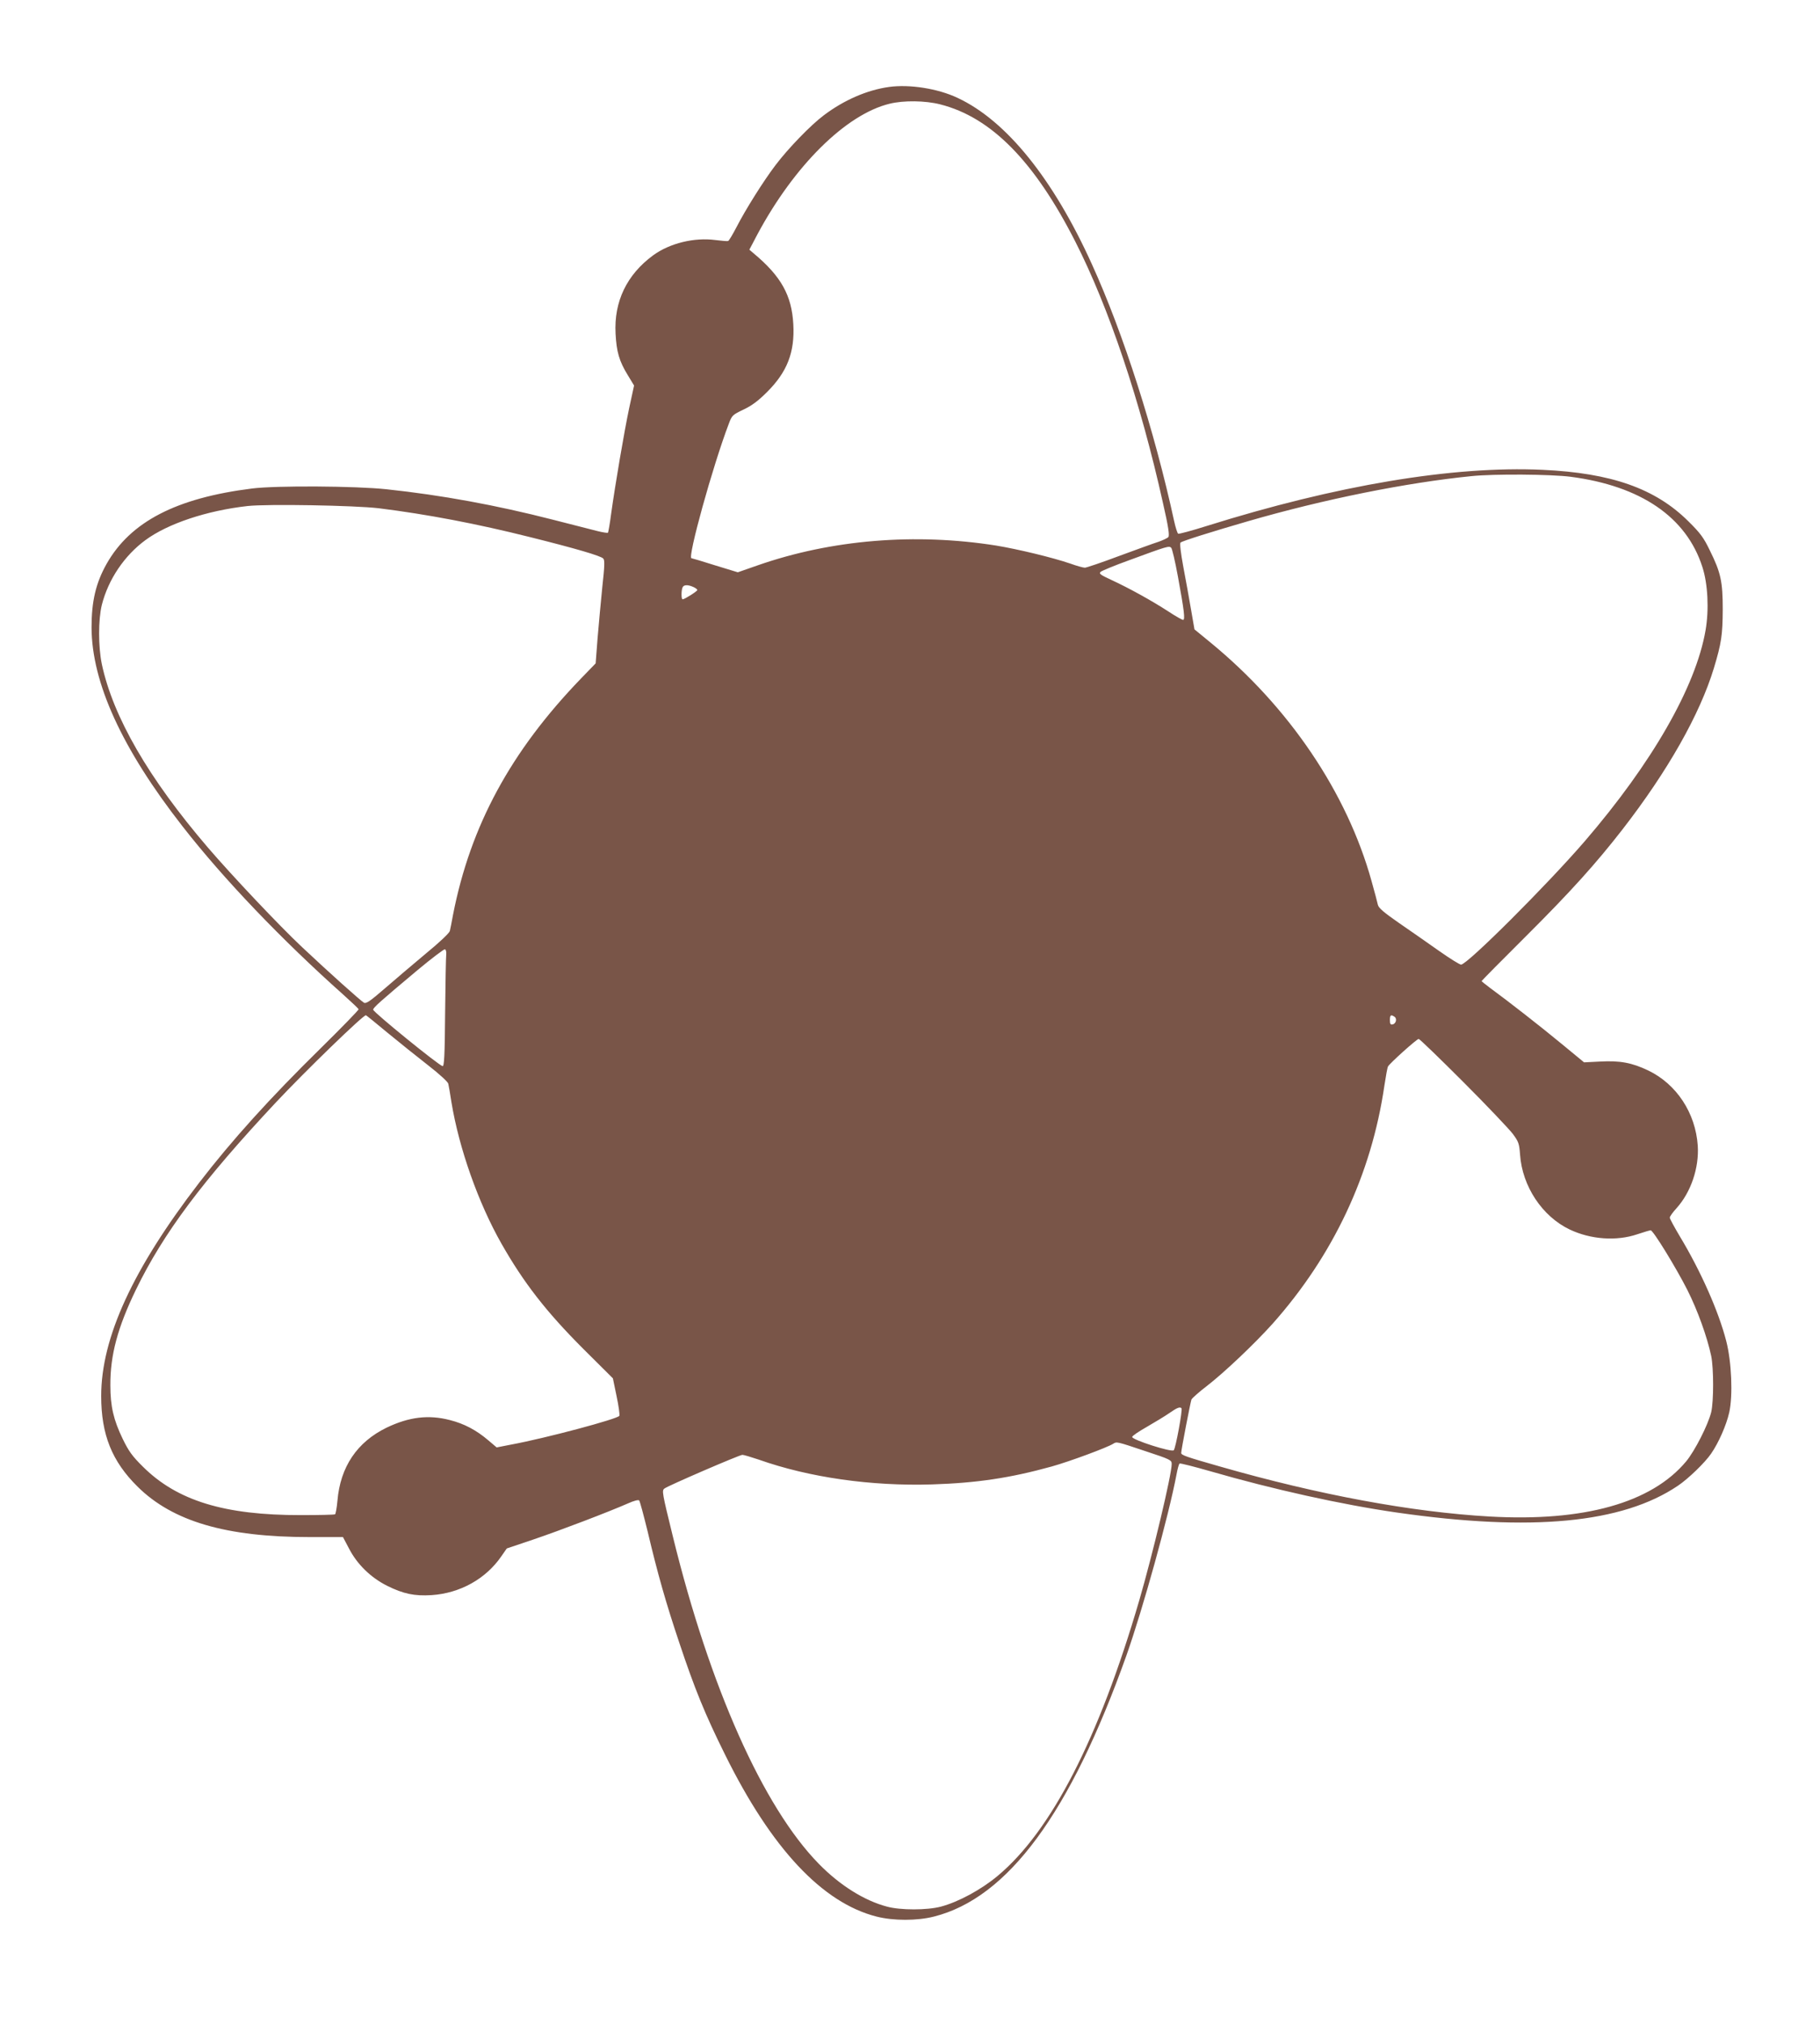
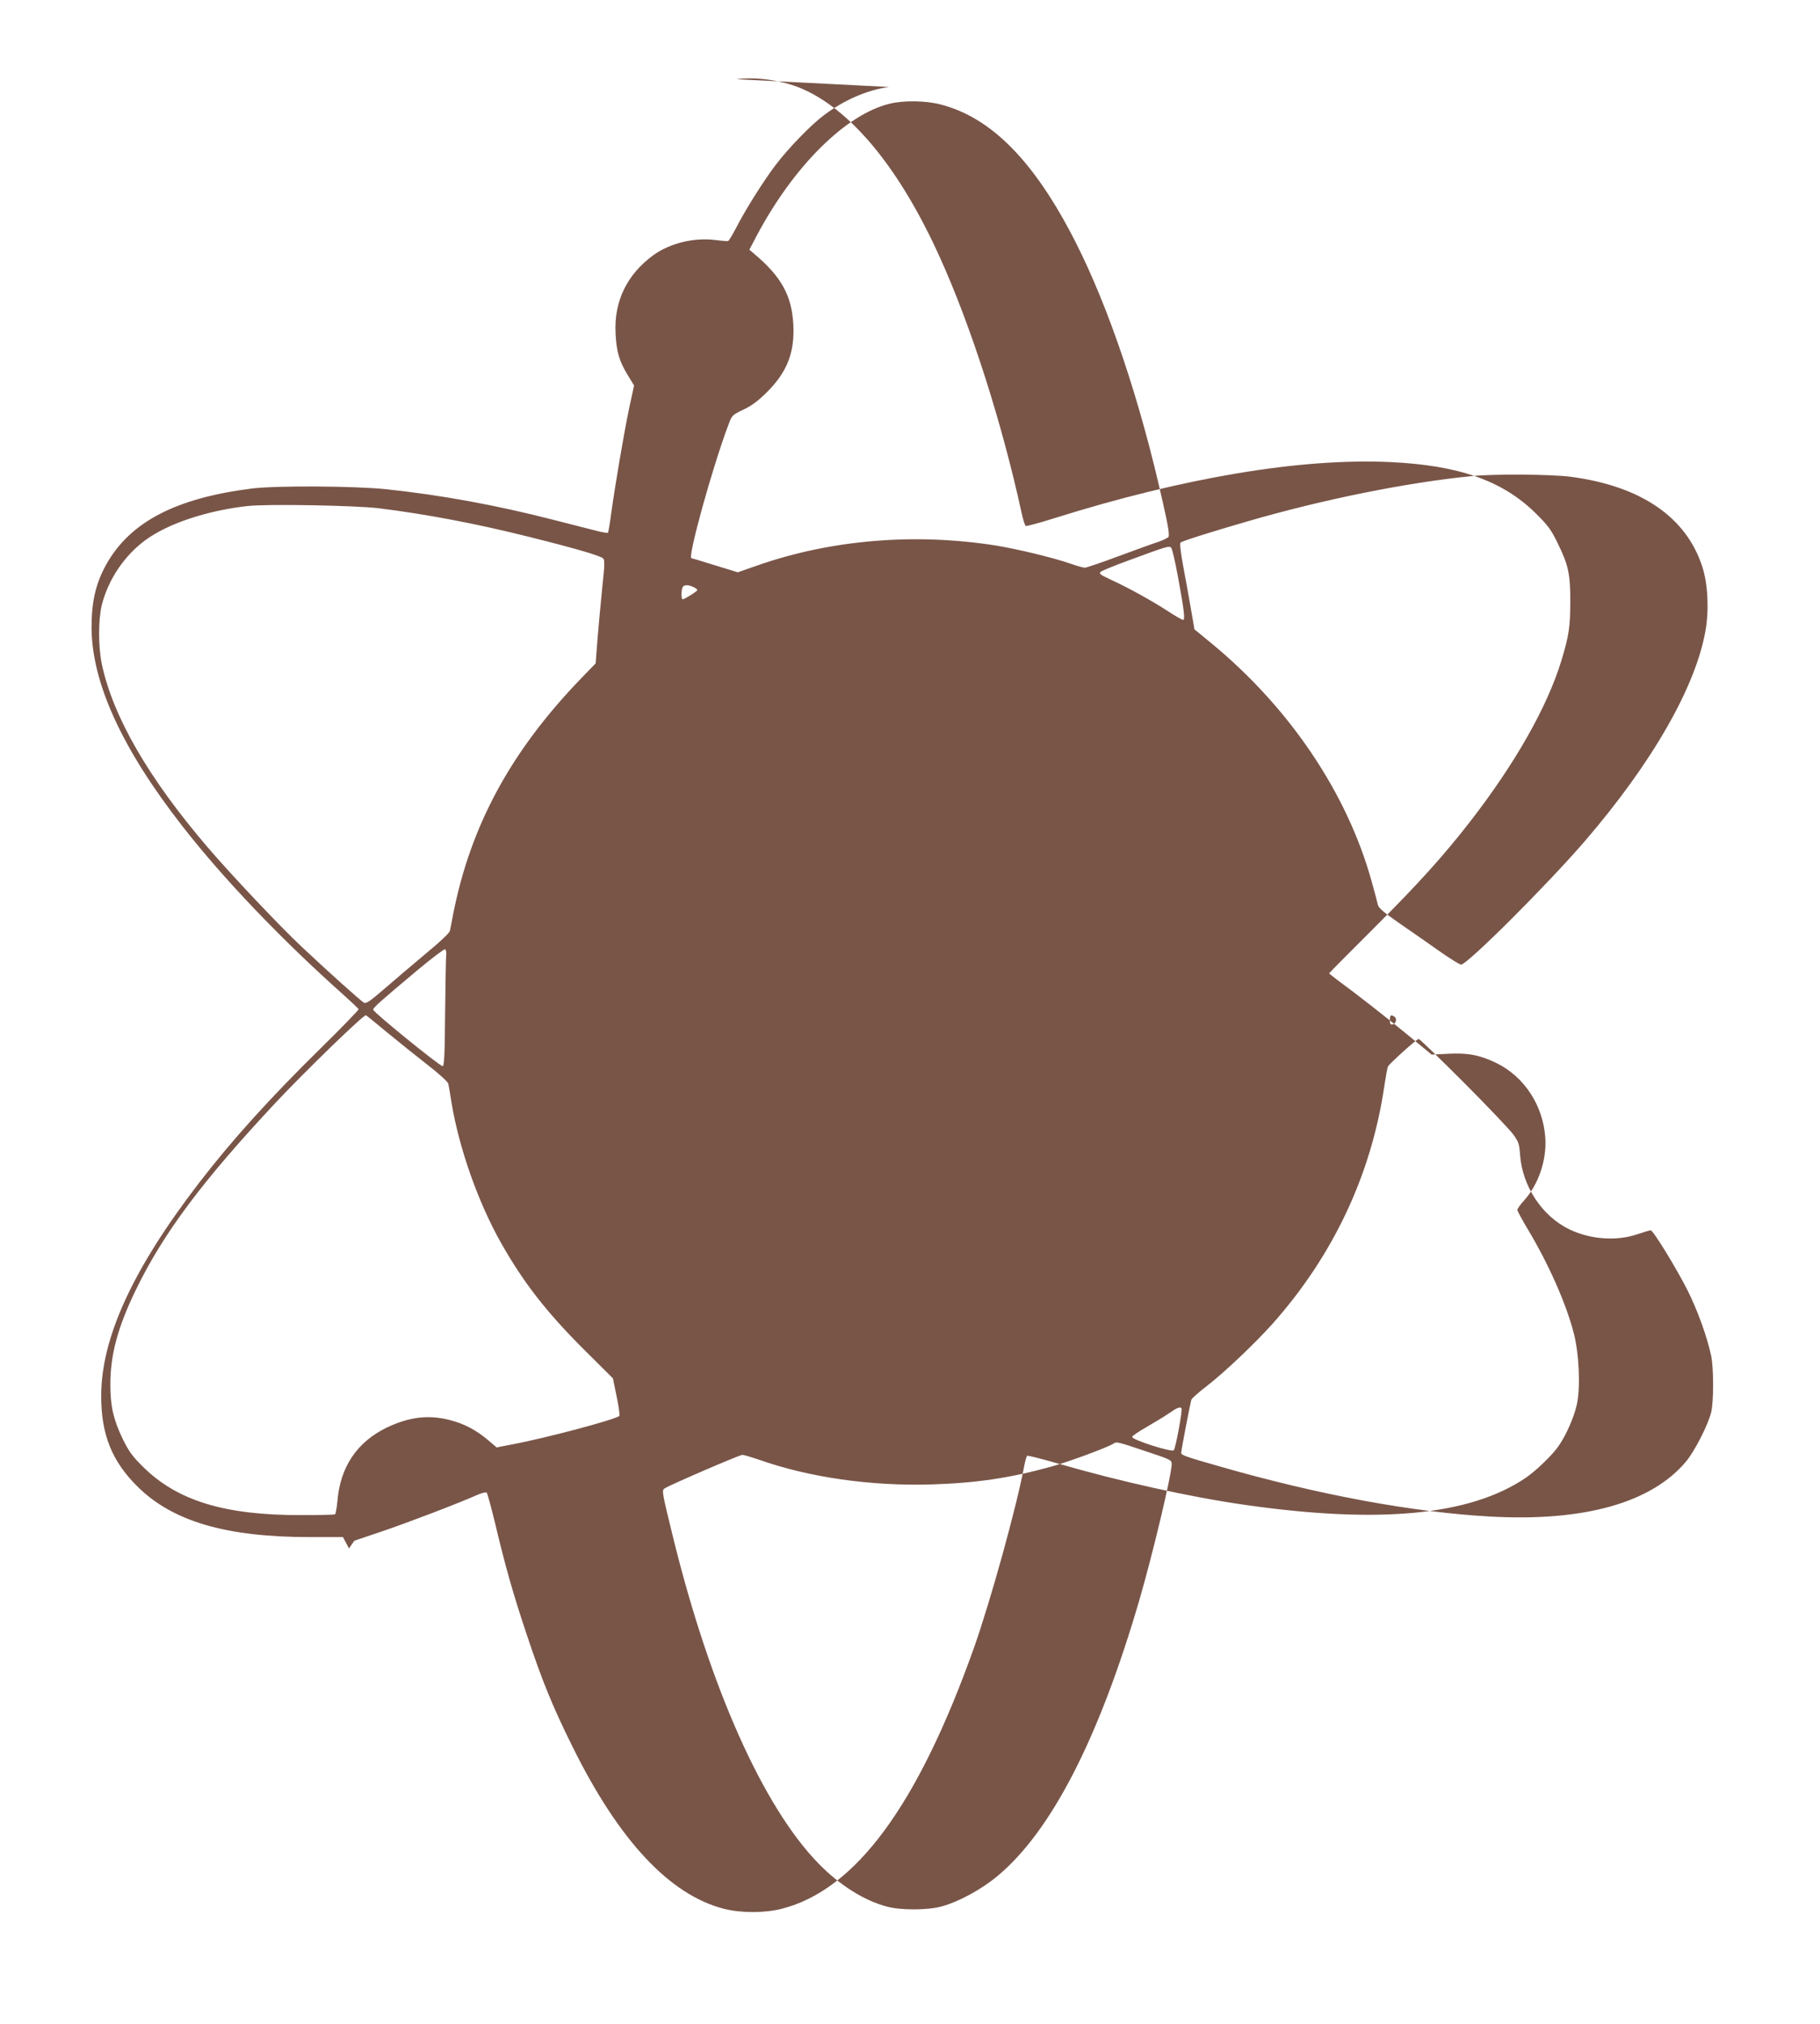
<svg xmlns="http://www.w3.org/2000/svg" version="1.0" width="1151pt" height="1280pt" viewBox="0 0 1151 1280" preserveAspectRatio="xMidYMid meet">
  <g transform="translate(0,1280) scale(0.1,-0.1)" fill="#795548" stroke="none">
-     <path d="M5622 12250 c-138 -19 -285 -83 -412 -179 -82 -61 -227 -211 -306 -316 -76 -100 -189 -280 -246 -391 -24 -46 -47 -85 -53 -88 -5 -2 -41 1 -80 6 -134 18 -290 -20 -395 -97 -166 -122 -248 -292 -237 -495 6 -115 23 -174 77 -262 l40 -66 -31 -143 c-32 -152 -88 -481 -114 -668 -8 -63 -18 -117 -20 -120 -3 -2 -33 2 -68 11 -34 9 -161 41 -282 72 -359 92 -703 155 -1050 192 -196 21 -697 24 -850 5 -480 -60 -770 -210 -921 -477 -68 -121 -95 -236 -95 -402 1 -348 192 -767 575 -1257 260 -334 630 -720 1016 -1064 52 -47 96 -88 98 -93 2 -4 -105 -114 -238 -245 -325 -319 -564 -584 -771 -853 -420 -546 -619 -980 -619 -1348 0 -244 68 -413 230 -573 222 -220 560 -319 1087 -319 l212 0 38 -72 c52 -101 138 -184 241 -236 103 -51 173 -66 282 -59 180 12 343 103 441 246 l34 49 169 57 c163 55 480 176 600 229 33 15 63 23 68 18 5 -5 28 -92 53 -193 64 -271 117 -457 201 -707 97 -291 162 -451 289 -707 294 -595 616 -938 959 -1025 107 -27 255 -27 362 0 468 118 862 652 1218 1652 103 291 267 881 317 1146 6 34 15 65 19 67 5 3 94 -20 199 -50 387 -112 827 -210 1176 -260 851 -122 1425 -68 1777 170 64 43 170 145 209 202 48 69 97 181 115 261 24 107 15 321 -19 452 -48 187 -161 442 -293 661 -35 59 -64 112 -64 119 0 7 19 34 43 60 91 101 143 255 134 395 -14 207 -134 389 -312 475 -104 50 -180 64 -307 57 l-100 -5 -142 117 c-133 110 -338 270 -453 354 -29 22 -53 41 -53 43 0 2 127 131 283 286 280 279 441 458 608 673 286 369 489 727 578 1020 48 159 55 210 56 370 0 177 -12 234 -82 375 -39 81 -60 109 -137 185 -208 206 -486 304 -921 324 -567 26 -1304 -98 -2123 -355 -95 -30 -177 -52 -181 -49 -5 3 -17 40 -26 82 -124 570 -321 1186 -520 1623 -245 541 -541 907 -849 1051 -125 59 -303 87 -434 69z m324 -110 c323 -82 596 -360 854 -867 212 -416 412 -1010 555 -1655 34 -148 42 -204 34 -214 -6 -7 -34 -20 -62 -30 -29 -9 -141 -50 -250 -90 -109 -41 -207 -74 -216 -74 -10 0 -51 11 -92 26 -114 39 -331 91 -469 114 -512 81 -1041 38 -1508 -125 l-126 -44 -144 44 c-79 25 -146 45 -149 45 -27 0 135 586 236 850 20 54 24 57 93 90 53 25 93 55 148 110 128 127 177 252 167 430 -10 182 -77 303 -251 448 l-27 23 51 97 c233 435 560 759 836 826 89 22 226 20 320 -4z m3987 -2355 c444 -58 732 -255 833 -570 35 -107 43 -271 20 -402 -62 -357 -338 -838 -764 -1333 -239 -277 -743 -780 -782 -780 -9 0 -73 40 -141 88 -68 48 -181 127 -251 175 -98 68 -129 95 -134 115 -3 15 -21 82 -40 150 -155 559 -521 1101 -1020 1510 l-100 82 -22 127 c-12 71 -34 192 -49 271 -16 87 -23 146 -17 151 11 10 202 70 427 135 479 139 1002 244 1412 285 143 15 505 12 628 -4z m-7538 -199 c306 -38 625 -99 955 -182 285 -71 450 -119 465 -136 10 -10 9 -46 -6 -181 -9 -92 -23 -238 -30 -325 l-12 -157 -92 -95 c-445 -461 -700 -932 -810 -1495 -8 -44 -17 -90 -20 -102 -3 -13 -66 -73 -153 -144 -81 -68 -198 -167 -260 -221 -90 -78 -116 -96 -130 -89 -20 11 -222 192 -391 351 -143 134 -445 454 -596 630 -376 439 -600 827 -671 1160 -23 111 -23 281 0 375 41 161 142 311 275 409 142 105 389 187 646 216 126 14 679 4 830 -14z m5054 -430 c40 -218 47 -276 33 -276 -6 0 -49 24 -94 54 -105 68 -246 146 -356 197 -73 34 -84 41 -71 53 8 7 88 40 179 73 247 91 253 92 267 79 6 -6 25 -87 42 -180z m-3064 -68 c14 -6 25 -15 25 -19 0 -8 -81 -59 -93 -59 -9 0 -9 53 -1 74 7 19 33 20 69 4z m-1563 -2324 c-2 -16 -5 -182 -7 -369 -2 -271 -6 -339 -16 -337 -27 7 -439 342 -439 357 0 13 45 53 279 249 90 75 169 135 175 133 6 -2 10 -17 8 -33z m-371 -495 c74 -61 189 -153 257 -206 72 -56 124 -104 127 -116 3 -12 12 -65 20 -117 48 -292 170 -637 316 -894 141 -248 283 -431 519 -667 l186 -185 23 -111 c13 -61 21 -118 18 -126 -7 -19 -467 -142 -684 -182 l-92 -18 -53 45 c-75 64 -152 105 -243 128 -135 35 -258 20 -400 -48 -187 -91 -293 -248 -311 -463 -4 -44 -11 -82 -15 -85 -5 -3 -102 -5 -216 -5 -483 -1 -783 91 -999 306 -68 67 -90 98 -128 176 -58 120 -78 206 -78 339 -1 191 46 366 162 605 174 358 420 687 886 1185 186 198 549 550 568 550 2 0 64 -50 137 -111z m6367 102 c19 -11 11 -45 -11 -49 -13 -3 -17 3 -17 27 0 32 6 37 28 22z m436 -413 c150 -150 290 -298 313 -328 37 -50 41 -62 46 -131 14 -201 140 -391 314 -474 132 -63 296 -75 428 -30 41 14 80 25 84 25 16 0 161 -237 232 -377 65 -129 125 -296 151 -418 16 -80 16 -286 0 -355 -20 -81 -104 -246 -159 -312 -219 -262 -647 -382 -1243 -348 -492 28 -1080 137 -1704 316 -214 61 -246 72 -246 86 0 18 59 323 65 338 4 8 47 47 97 85 110 85 301 266 416 394 384 432 625 944 707 1505 9 60 19 115 23 122 13 22 182 174 194 174 6 0 133 -123 282 -272z m-1782 -2063 c8 -9 -37 -254 -49 -266 -14 -14 -263 66 -263 84 0 7 42 35 93 64 50 29 115 68 142 87 49 34 66 41 77 31z m-230 -271 c161 -53 168 -57 168 -82 0 -67 -120 -570 -205 -862 -255 -873 -556 -1459 -895 -1742 -105 -88 -250 -166 -360 -195 -88 -23 -255 -23 -340 0 -145 38 -300 136 -432 271 -352 360 -689 1116 -923 2071 -68 277 -70 289 -53 302 21 17 475 213 493 213 9 0 55 -14 103 -30 319 -113 711 -169 1097 -157 283 9 495 41 755 113 115 32 354 121 390 144 22 14 21 15 202 -46z" />
+     <path d="M5622 12250 c-138 -19 -285 -83 -412 -179 -82 -61 -227 -211 -306 -316 -76 -100 -189 -280 -246 -391 -24 -46 -47 -85 -53 -88 -5 -2 -41 1 -80 6 -134 18 -290 -20 -395 -97 -166 -122 -248 -292 -237 -495 6 -115 23 -174 77 -262 l40 -66 -31 -143 c-32 -152 -88 -481 -114 -668 -8 -63 -18 -117 -20 -120 -3 -2 -33 2 -68 11 -34 9 -161 41 -282 72 -359 92 -703 155 -1050 192 -196 21 -697 24 -850 5 -480 -60 -770 -210 -921 -477 -68 -121 -95 -236 -95 -402 1 -348 192 -767 575 -1257 260 -334 630 -720 1016 -1064 52 -47 96 -88 98 -93 2 -4 -105 -114 -238 -245 -325 -319 -564 -584 -771 -853 -420 -546 -619 -980 -619 -1348 0 -244 68 -413 230 -573 222 -220 560 -319 1087 -319 l212 0 38 -72 l34 49 169 57 c163 55 480 176 600 229 33 15 63 23 68 18 5 -5 28 -92 53 -193 64 -271 117 -457 201 -707 97 -291 162 -451 289 -707 294 -595 616 -938 959 -1025 107 -27 255 -27 362 0 468 118 862 652 1218 1652 103 291 267 881 317 1146 6 34 15 65 19 67 5 3 94 -20 199 -50 387 -112 827 -210 1176 -260 851 -122 1425 -68 1777 170 64 43 170 145 209 202 48 69 97 181 115 261 24 107 15 321 -19 452 -48 187 -161 442 -293 661 -35 59 -64 112 -64 119 0 7 19 34 43 60 91 101 143 255 134 395 -14 207 -134 389 -312 475 -104 50 -180 64 -307 57 l-100 -5 -142 117 c-133 110 -338 270 -453 354 -29 22 -53 41 -53 43 0 2 127 131 283 286 280 279 441 458 608 673 286 369 489 727 578 1020 48 159 55 210 56 370 0 177 -12 234 -82 375 -39 81 -60 109 -137 185 -208 206 -486 304 -921 324 -567 26 -1304 -98 -2123 -355 -95 -30 -177 -52 -181 -49 -5 3 -17 40 -26 82 -124 570 -321 1186 -520 1623 -245 541 -541 907 -849 1051 -125 59 -303 87 -434 69z m324 -110 c323 -82 596 -360 854 -867 212 -416 412 -1010 555 -1655 34 -148 42 -204 34 -214 -6 -7 -34 -20 -62 -30 -29 -9 -141 -50 -250 -90 -109 -41 -207 -74 -216 -74 -10 0 -51 11 -92 26 -114 39 -331 91 -469 114 -512 81 -1041 38 -1508 -125 l-126 -44 -144 44 c-79 25 -146 45 -149 45 -27 0 135 586 236 850 20 54 24 57 93 90 53 25 93 55 148 110 128 127 177 252 167 430 -10 182 -77 303 -251 448 l-27 23 51 97 c233 435 560 759 836 826 89 22 226 20 320 -4z m3987 -2355 c444 -58 732 -255 833 -570 35 -107 43 -271 20 -402 -62 -357 -338 -838 -764 -1333 -239 -277 -743 -780 -782 -780 -9 0 -73 40 -141 88 -68 48 -181 127 -251 175 -98 68 -129 95 -134 115 -3 15 -21 82 -40 150 -155 559 -521 1101 -1020 1510 l-100 82 -22 127 c-12 71 -34 192 -49 271 -16 87 -23 146 -17 151 11 10 202 70 427 135 479 139 1002 244 1412 285 143 15 505 12 628 -4z m-7538 -199 c306 -38 625 -99 955 -182 285 -71 450 -119 465 -136 10 -10 9 -46 -6 -181 -9 -92 -23 -238 -30 -325 l-12 -157 -92 -95 c-445 -461 -700 -932 -810 -1495 -8 -44 -17 -90 -20 -102 -3 -13 -66 -73 -153 -144 -81 -68 -198 -167 -260 -221 -90 -78 -116 -96 -130 -89 -20 11 -222 192 -391 351 -143 134 -445 454 -596 630 -376 439 -600 827 -671 1160 -23 111 -23 281 0 375 41 161 142 311 275 409 142 105 389 187 646 216 126 14 679 4 830 -14z m5054 -430 c40 -218 47 -276 33 -276 -6 0 -49 24 -94 54 -105 68 -246 146 -356 197 -73 34 -84 41 -71 53 8 7 88 40 179 73 247 91 253 92 267 79 6 -6 25 -87 42 -180z m-3064 -68 c14 -6 25 -15 25 -19 0 -8 -81 -59 -93 -59 -9 0 -9 53 -1 74 7 19 33 20 69 4z m-1563 -2324 c-2 -16 -5 -182 -7 -369 -2 -271 -6 -339 -16 -337 -27 7 -439 342 -439 357 0 13 45 53 279 249 90 75 169 135 175 133 6 -2 10 -17 8 -33z m-371 -495 c74 -61 189 -153 257 -206 72 -56 124 -104 127 -116 3 -12 12 -65 20 -117 48 -292 170 -637 316 -894 141 -248 283 -431 519 -667 l186 -185 23 -111 c13 -61 21 -118 18 -126 -7 -19 -467 -142 -684 -182 l-92 -18 -53 45 c-75 64 -152 105 -243 128 -135 35 -258 20 -400 -48 -187 -91 -293 -248 -311 -463 -4 -44 -11 -82 -15 -85 -5 -3 -102 -5 -216 -5 -483 -1 -783 91 -999 306 -68 67 -90 98 -128 176 -58 120 -78 206 -78 339 -1 191 46 366 162 605 174 358 420 687 886 1185 186 198 549 550 568 550 2 0 64 -50 137 -111z m6367 102 c19 -11 11 -45 -11 -49 -13 -3 -17 3 -17 27 0 32 6 37 28 22z m436 -413 c150 -150 290 -298 313 -328 37 -50 41 -62 46 -131 14 -201 140 -391 314 -474 132 -63 296 -75 428 -30 41 14 80 25 84 25 16 0 161 -237 232 -377 65 -129 125 -296 151 -418 16 -80 16 -286 0 -355 -20 -81 -104 -246 -159 -312 -219 -262 -647 -382 -1243 -348 -492 28 -1080 137 -1704 316 -214 61 -246 72 -246 86 0 18 59 323 65 338 4 8 47 47 97 85 110 85 301 266 416 394 384 432 625 944 707 1505 9 60 19 115 23 122 13 22 182 174 194 174 6 0 133 -123 282 -272z m-1782 -2063 c8 -9 -37 -254 -49 -266 -14 -14 -263 66 -263 84 0 7 42 35 93 64 50 29 115 68 142 87 49 34 66 41 77 31z m-230 -271 c161 -53 168 -57 168 -82 0 -67 -120 -570 -205 -862 -255 -873 -556 -1459 -895 -1742 -105 -88 -250 -166 -360 -195 -88 -23 -255 -23 -340 0 -145 38 -300 136 -432 271 -352 360 -689 1116 -923 2071 -68 277 -70 289 -53 302 21 17 475 213 493 213 9 0 55 -14 103 -30 319 -113 711 -169 1097 -157 283 9 495 41 755 113 115 32 354 121 390 144 22 14 21 15 202 -46z" />
  </g>
</svg>